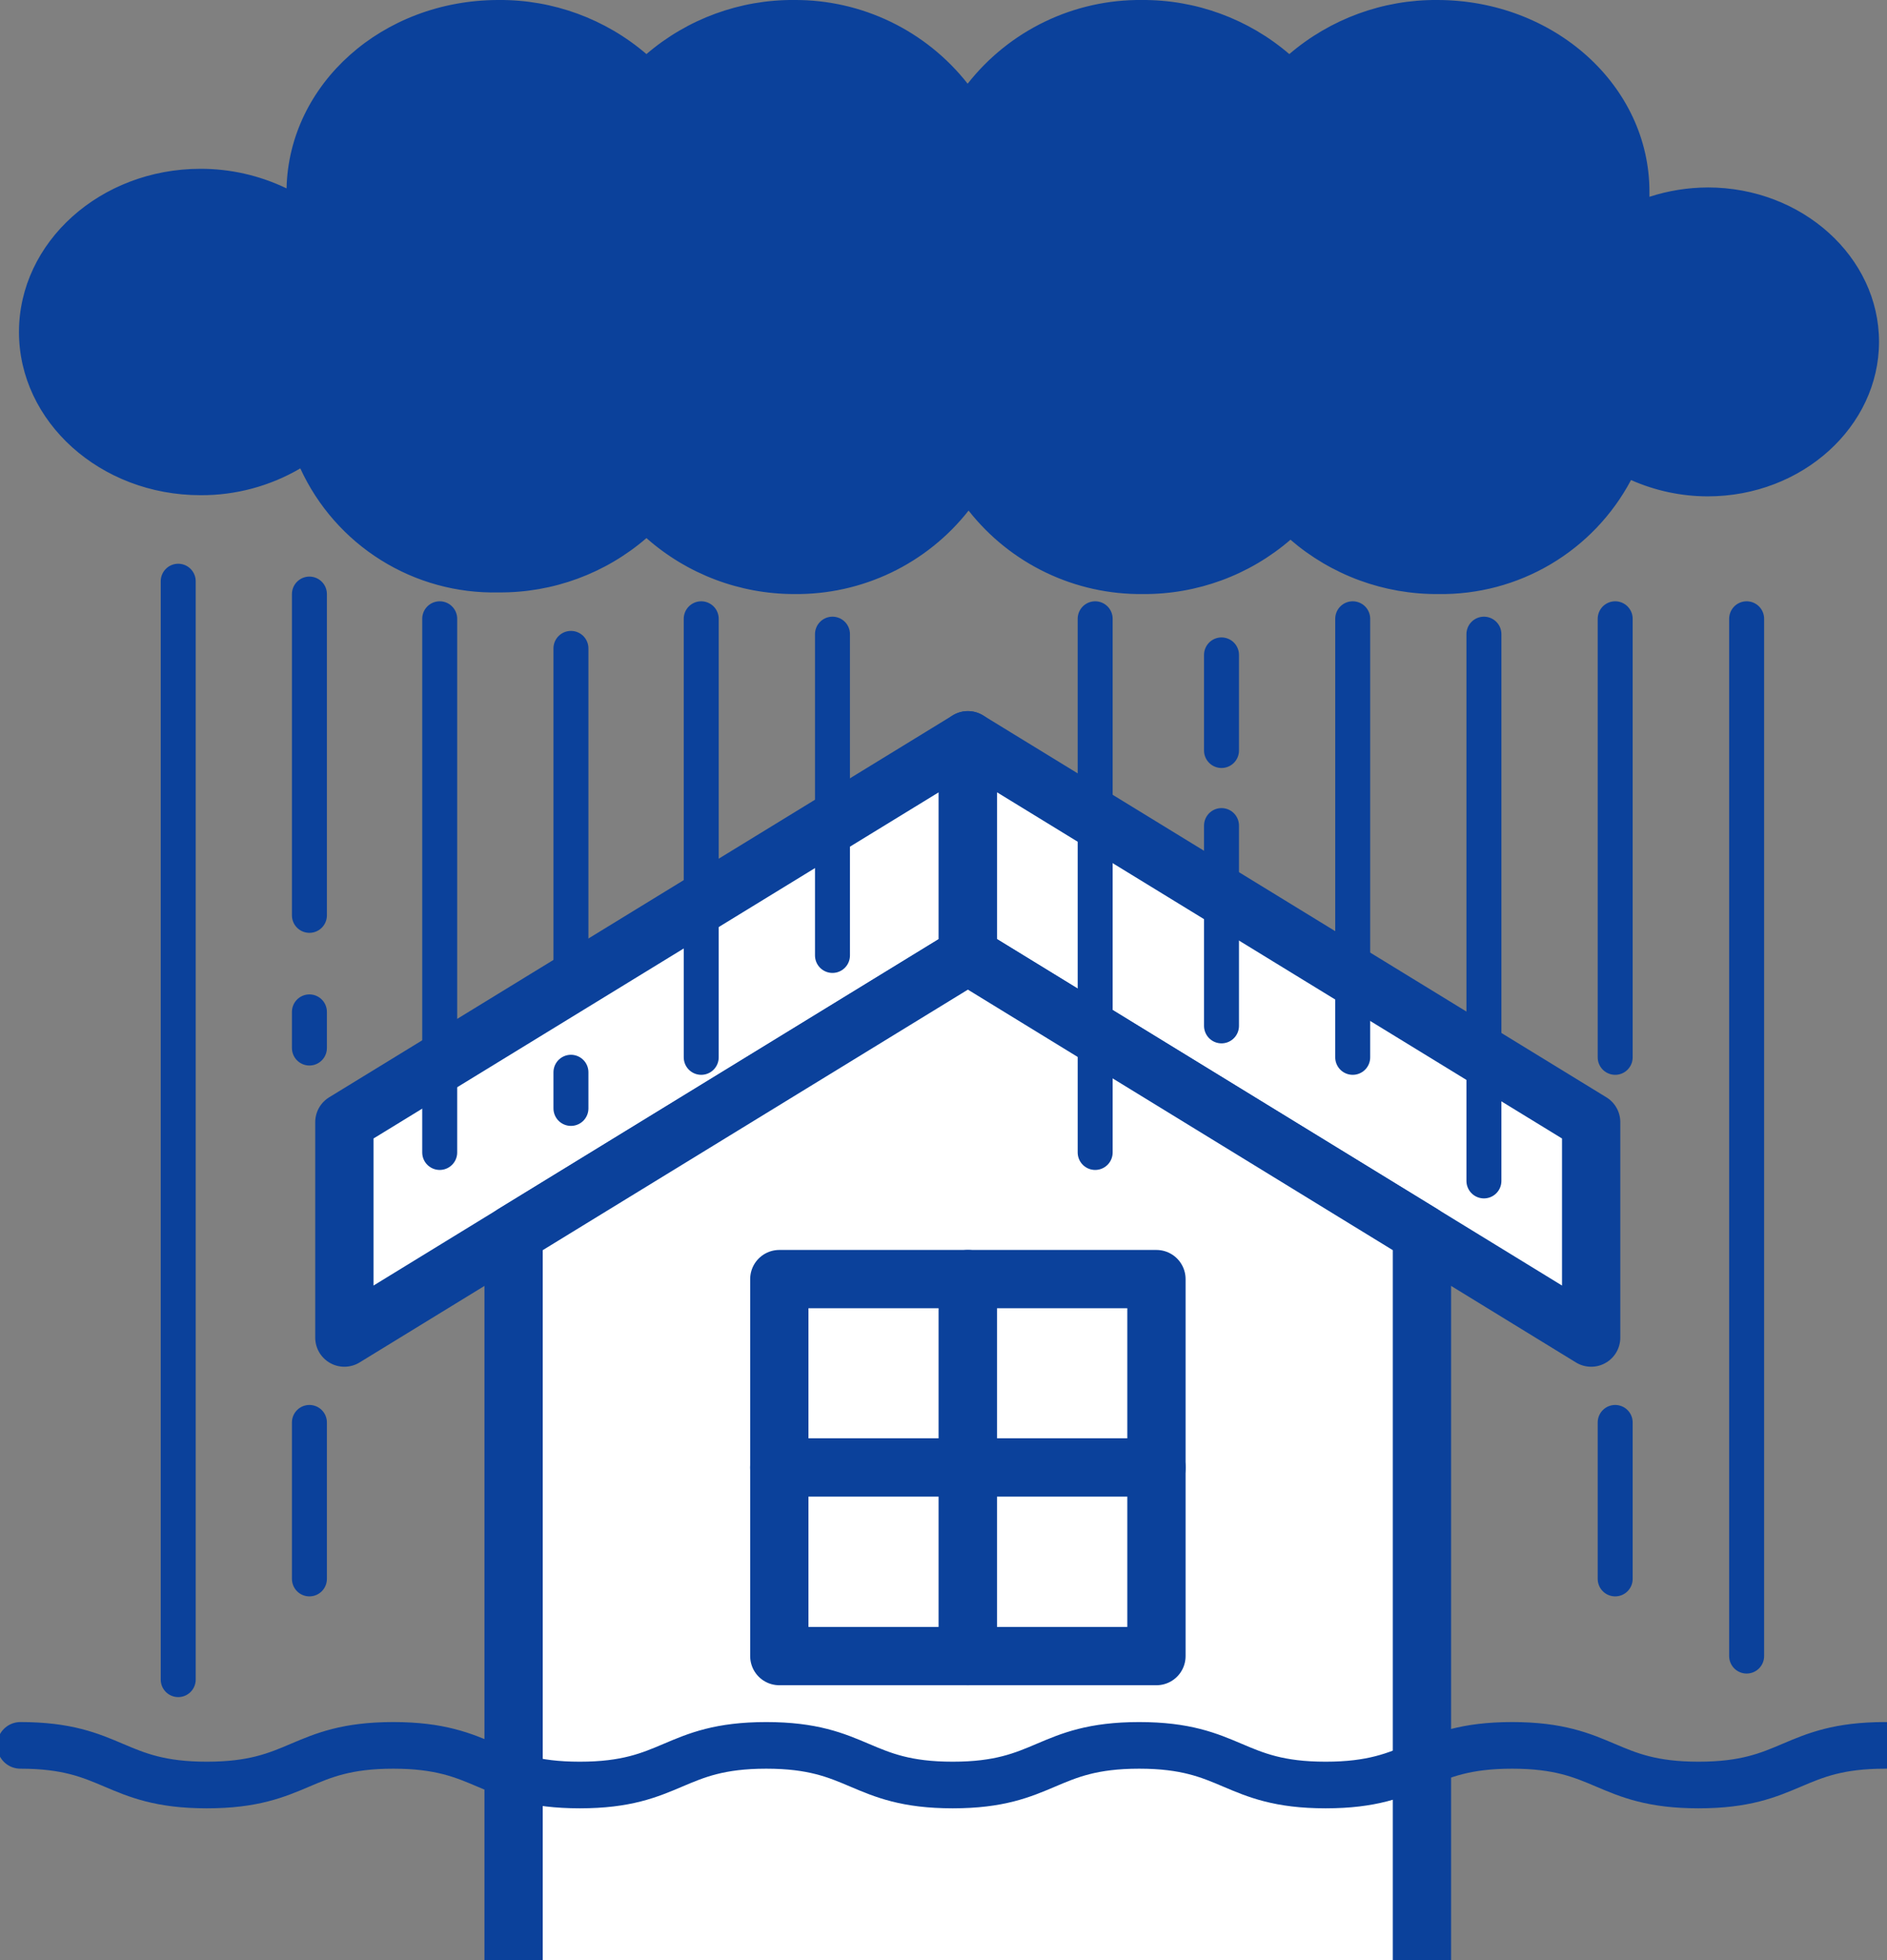
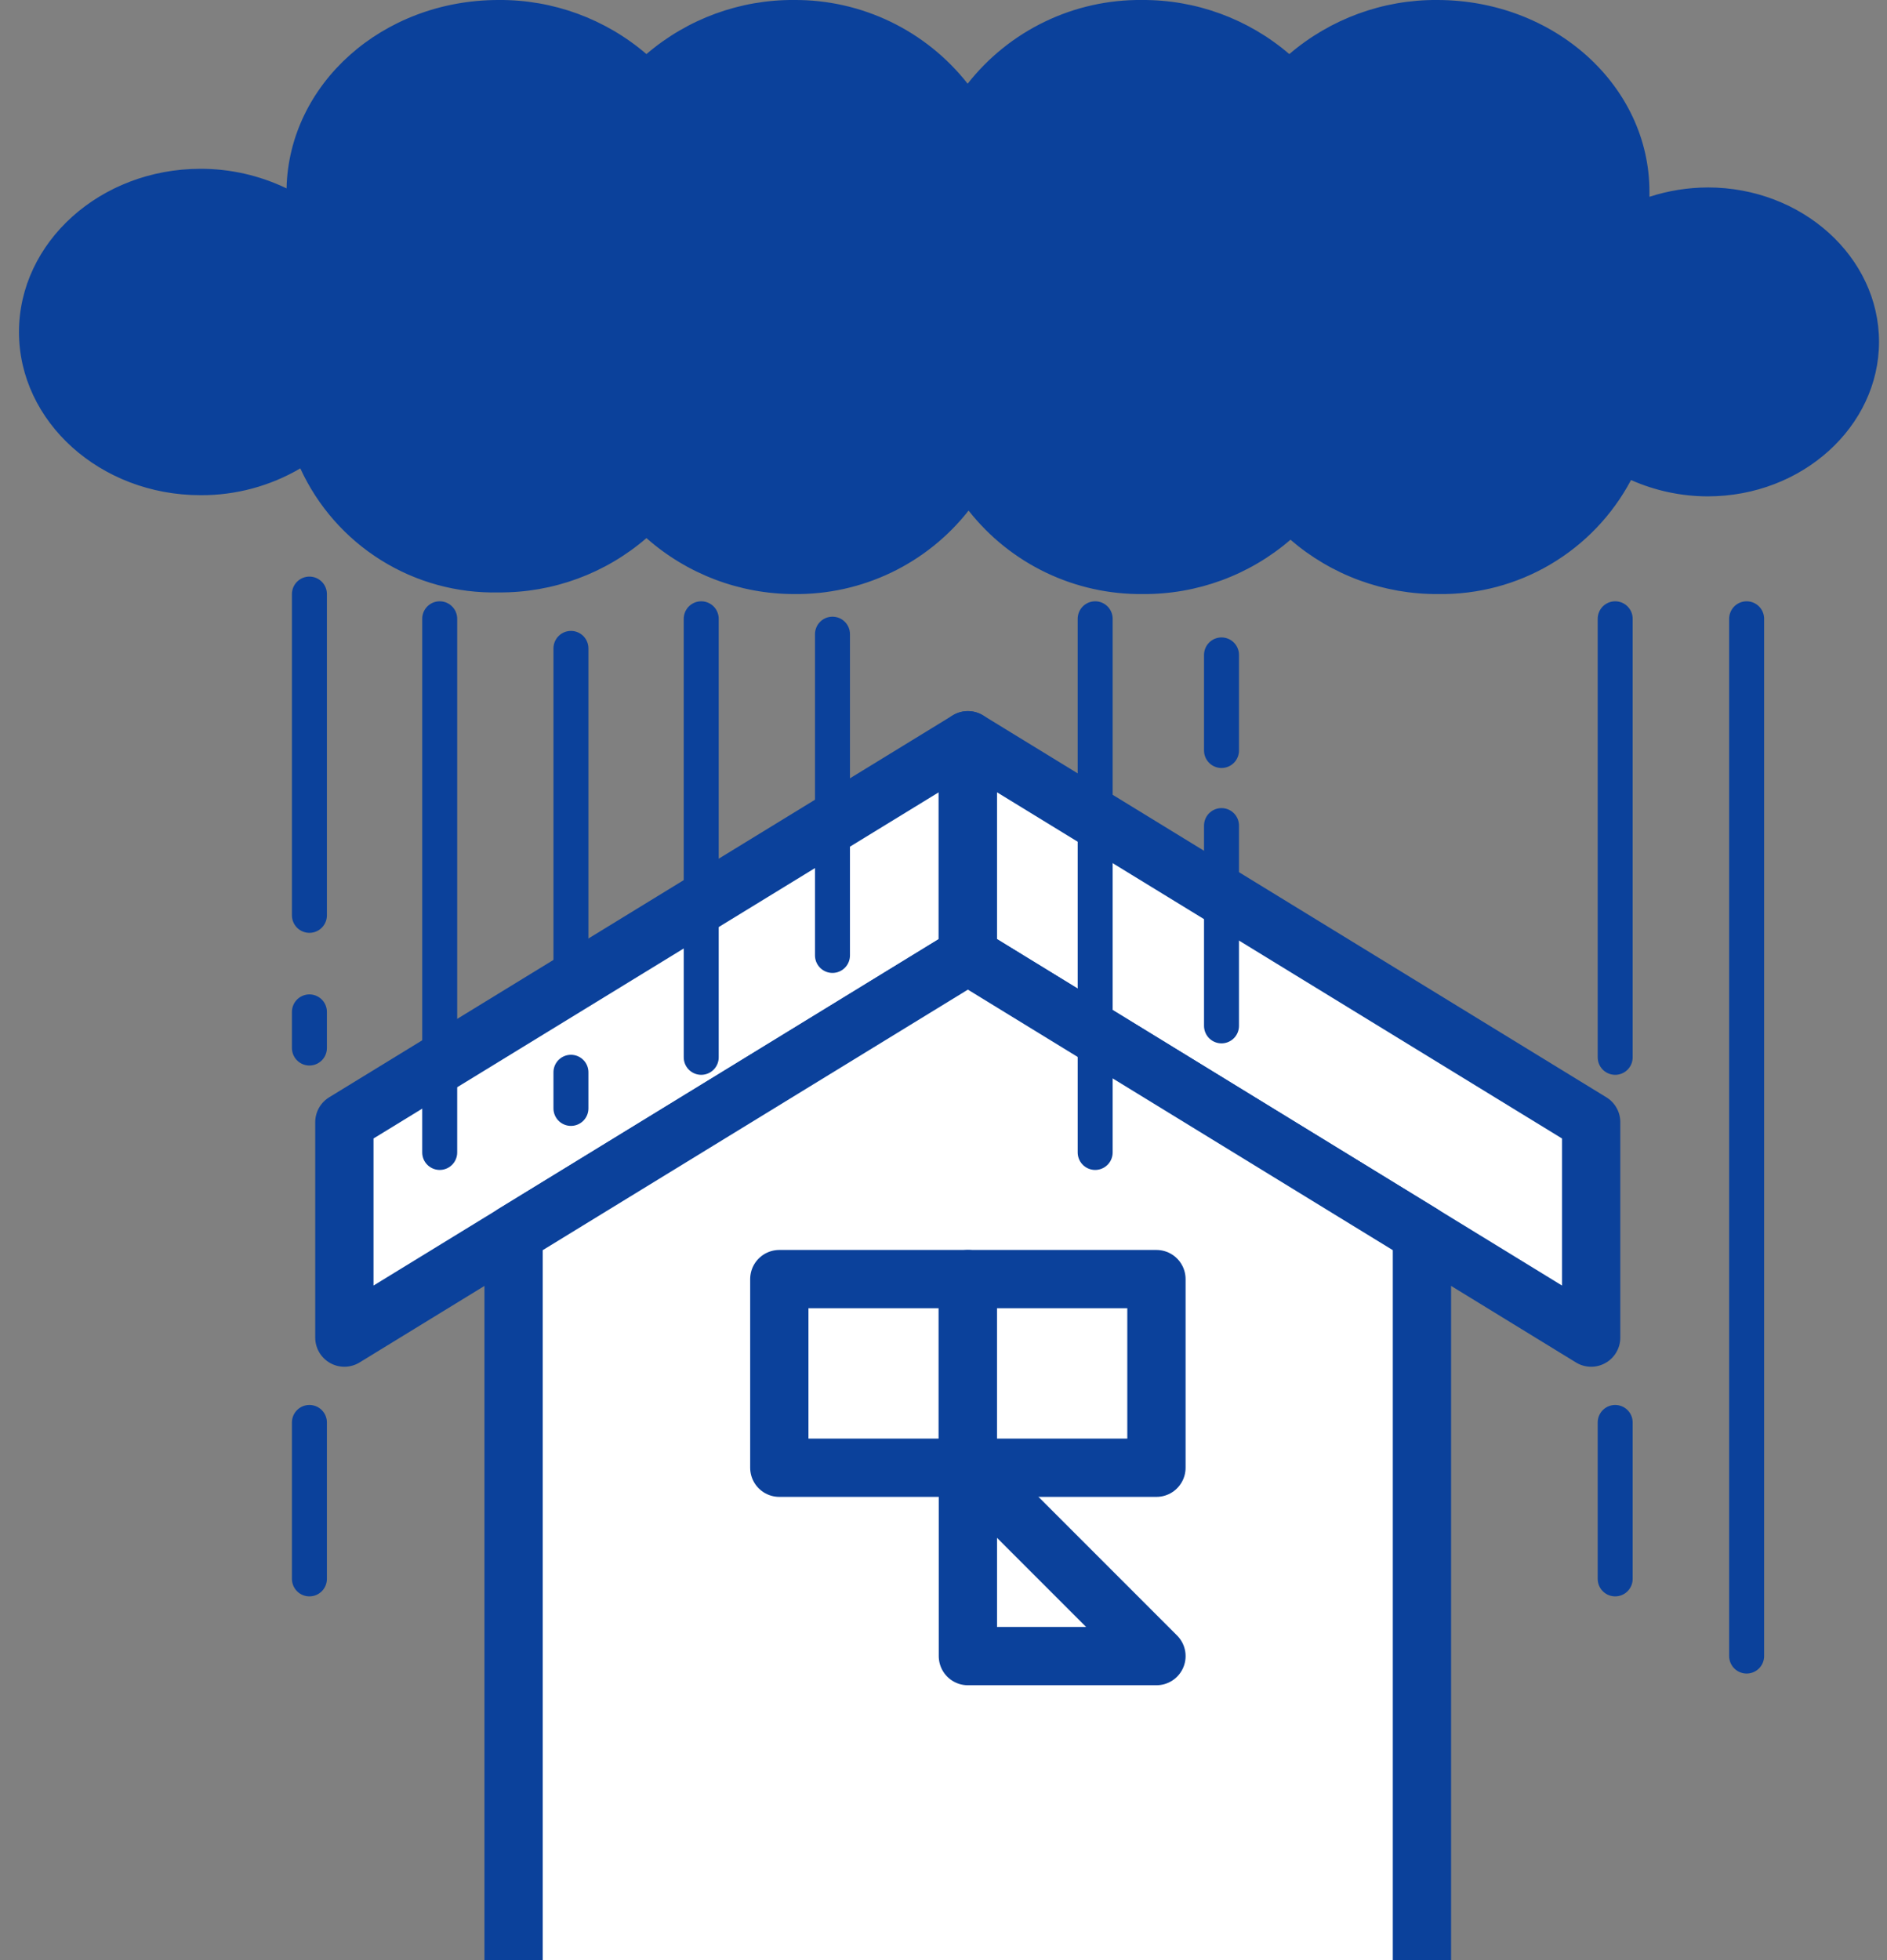
<svg xmlns="http://www.w3.org/2000/svg" fill="none" height="108" viewBox="0 0 104 108" width="104">
  <rect x="0" y="0" width="104" height="108" fill="#808080" stroke="none" />
  <clipPath id="a">
    <path d="m0 0h104v108h-104z" />
  </clipPath>
  <g clip-path="url(#a)">
    <path d="m18.979 61.83v11.87l34.364-21.055v-11.857z" fill="#fff" stroke="#0b419b" stroke-linecap="round" stroke-linejoin="round" stroke-width="3.212" />
    <path d="m53.344 40.788v11.857l34.351 21.055v-11.87z" fill="#fff" stroke="#0b419b" stroke-linecap="round" stroke-linejoin="round" stroke-width="3.212" />
    <path d="m78.369 108v-40.017l-25.025-15.339-25.038 15.339v40.017" fill="#fff" />
    <g stroke="#0b419b" stroke-linecap="round" stroke-linejoin="round">
      <path d="m78.369 108v-40.017l-25.025-15.339-25.038 15.339v40.017" stroke-width="3.212" />
      <path d="m53.344 70.477h-10.393v10.393h10.393z" fill="#fff" stroke-width="3.212" />
      <path d="m63.736 70.477h-10.393v10.393h10.393z" fill="#fff" stroke-width="3.212" />
-       <path d="m53.344 80.856h-10.393v10.393h10.393z" fill="#fff" stroke-width="3.212" />
-       <path d="m63.736 80.856h-10.393v10.393h10.393z" fill="#fff" stroke-width="3.212" />
+       <path d="m53.344 80.856v10.393h10.393z" fill="#fff" stroke-width="3.212" />
    </g>
    <path d="m94.119 10.329c-1.091.004-2.174.177-3.212.514 0-.09 0-.18 0-.283 0-5.832-5.241-10.56-11.703-10.56-2.985-.02-5.877 1.039-8.145 2.98-2.262-1.942-5.15-3-8.132-2.98-1.846-.017-3.671.39-5.334 1.19-1.664.8-3.122 1.97-4.262 3.422-1.137-1.446-2.589-2.613-4.245-3.412-1.656-.799-3.474-1.21-5.313-1.2-2.986-.022-5.878 1.037-8.145 2.98-2.266-1.944-5.159-3.002-8.145-2.98-6.423 0-11.562 4.638-11.69 10.38-1.479-.712-3.099-1.081-4.74-1.079-5.524 0-10.007 4.047-10.007 8.992 0 4.946 4.483 8.992 10.007 8.992 1.932.011 3.832-.5 5.498-1.477.956 2.083 2.5 3.84 4.443 5.054 1.943 1.215 4.199 1.833 6.489 1.78 2.988.024 5.883-1.04 8.145-2.993 2.248 1.986 5.145 3.083 8.145 3.083 1.847.021 3.674-.383 5.34-1.18 1.666-.797 3.127-1.967 4.269-3.419 1.142 1.452 2.603 2.622 4.269 3.419s3.493 1.201 5.34 1.18c2.984.021 5.874-1.043 8.132-2.993 2.263 1.952 5.157 3.015 8.145 2.993 2.178.033 4.322-.535 6.197-1.644 1.875-1.109 3.407-2.714 4.427-4.638 1.331.59 2.77.897 4.226.899 5.216 0 9.442-3.854 9.442-8.517 0-4.663-4.227-8.504-9.442-8.504z" fill="#0b419b" />
    <g stroke="#0b419b" stroke-linecap="round" stroke-linejoin="round">
      <g stroke-width="1.927">
-         <path d="m74.553 34.094v24.164" />
-         <path d="m81.785 34.942v30.125" />
        <path d="m60.359 34.094v29.405" />
        <path d="m45.881 34.942v17.702" />
        <path d="m67.322 36.085v5.267" />
        <path d="m67.322 45.489v11.035" />
        <path d="m89.019 34.094v24.164" />
        <path d="m96.264 34.094v57.153" />
        <path d="m31.467 61.072v-1.991" />
        <path d="m31.467 53.762v-18.036" />
        <path d="m38.647 34.094v24.164" />
        <path d="m17.053 57.745v-1.991" />
        <path d="m17.053 50.435v-17.702" />
        <path d="m24.234 34.094v29.405" />
        <path d="m17.053 78.375v8.62" />
        <path d="m89.019 78.375v8.62" />
-         <path d="m9.822 32.025v60.519" />
      </g>
-       <path d="m1.123 96.168c5.139 0 5.139 2.184 10.277 2.184 5.139 0 5.139-2.184 10.277-2.184 5.139 0 5.139 2.184 10.277 2.184 5.139 0 5.139-2.184 10.277-2.184 5.139 0 5.139 2.184 10.277 2.184 5.139 0 5.139-2.184 10.277-2.184 5.139 0 5.139 2.184 10.277 2.184 5.139 0 5.139-2.184 10.277-2.184 5.139 0 5.139 2.184 10.277 2.184 5.139 0 5.139-2.184 10.277-2.184" stroke-width="2.569" />
    </g>
  </g>
</svg>